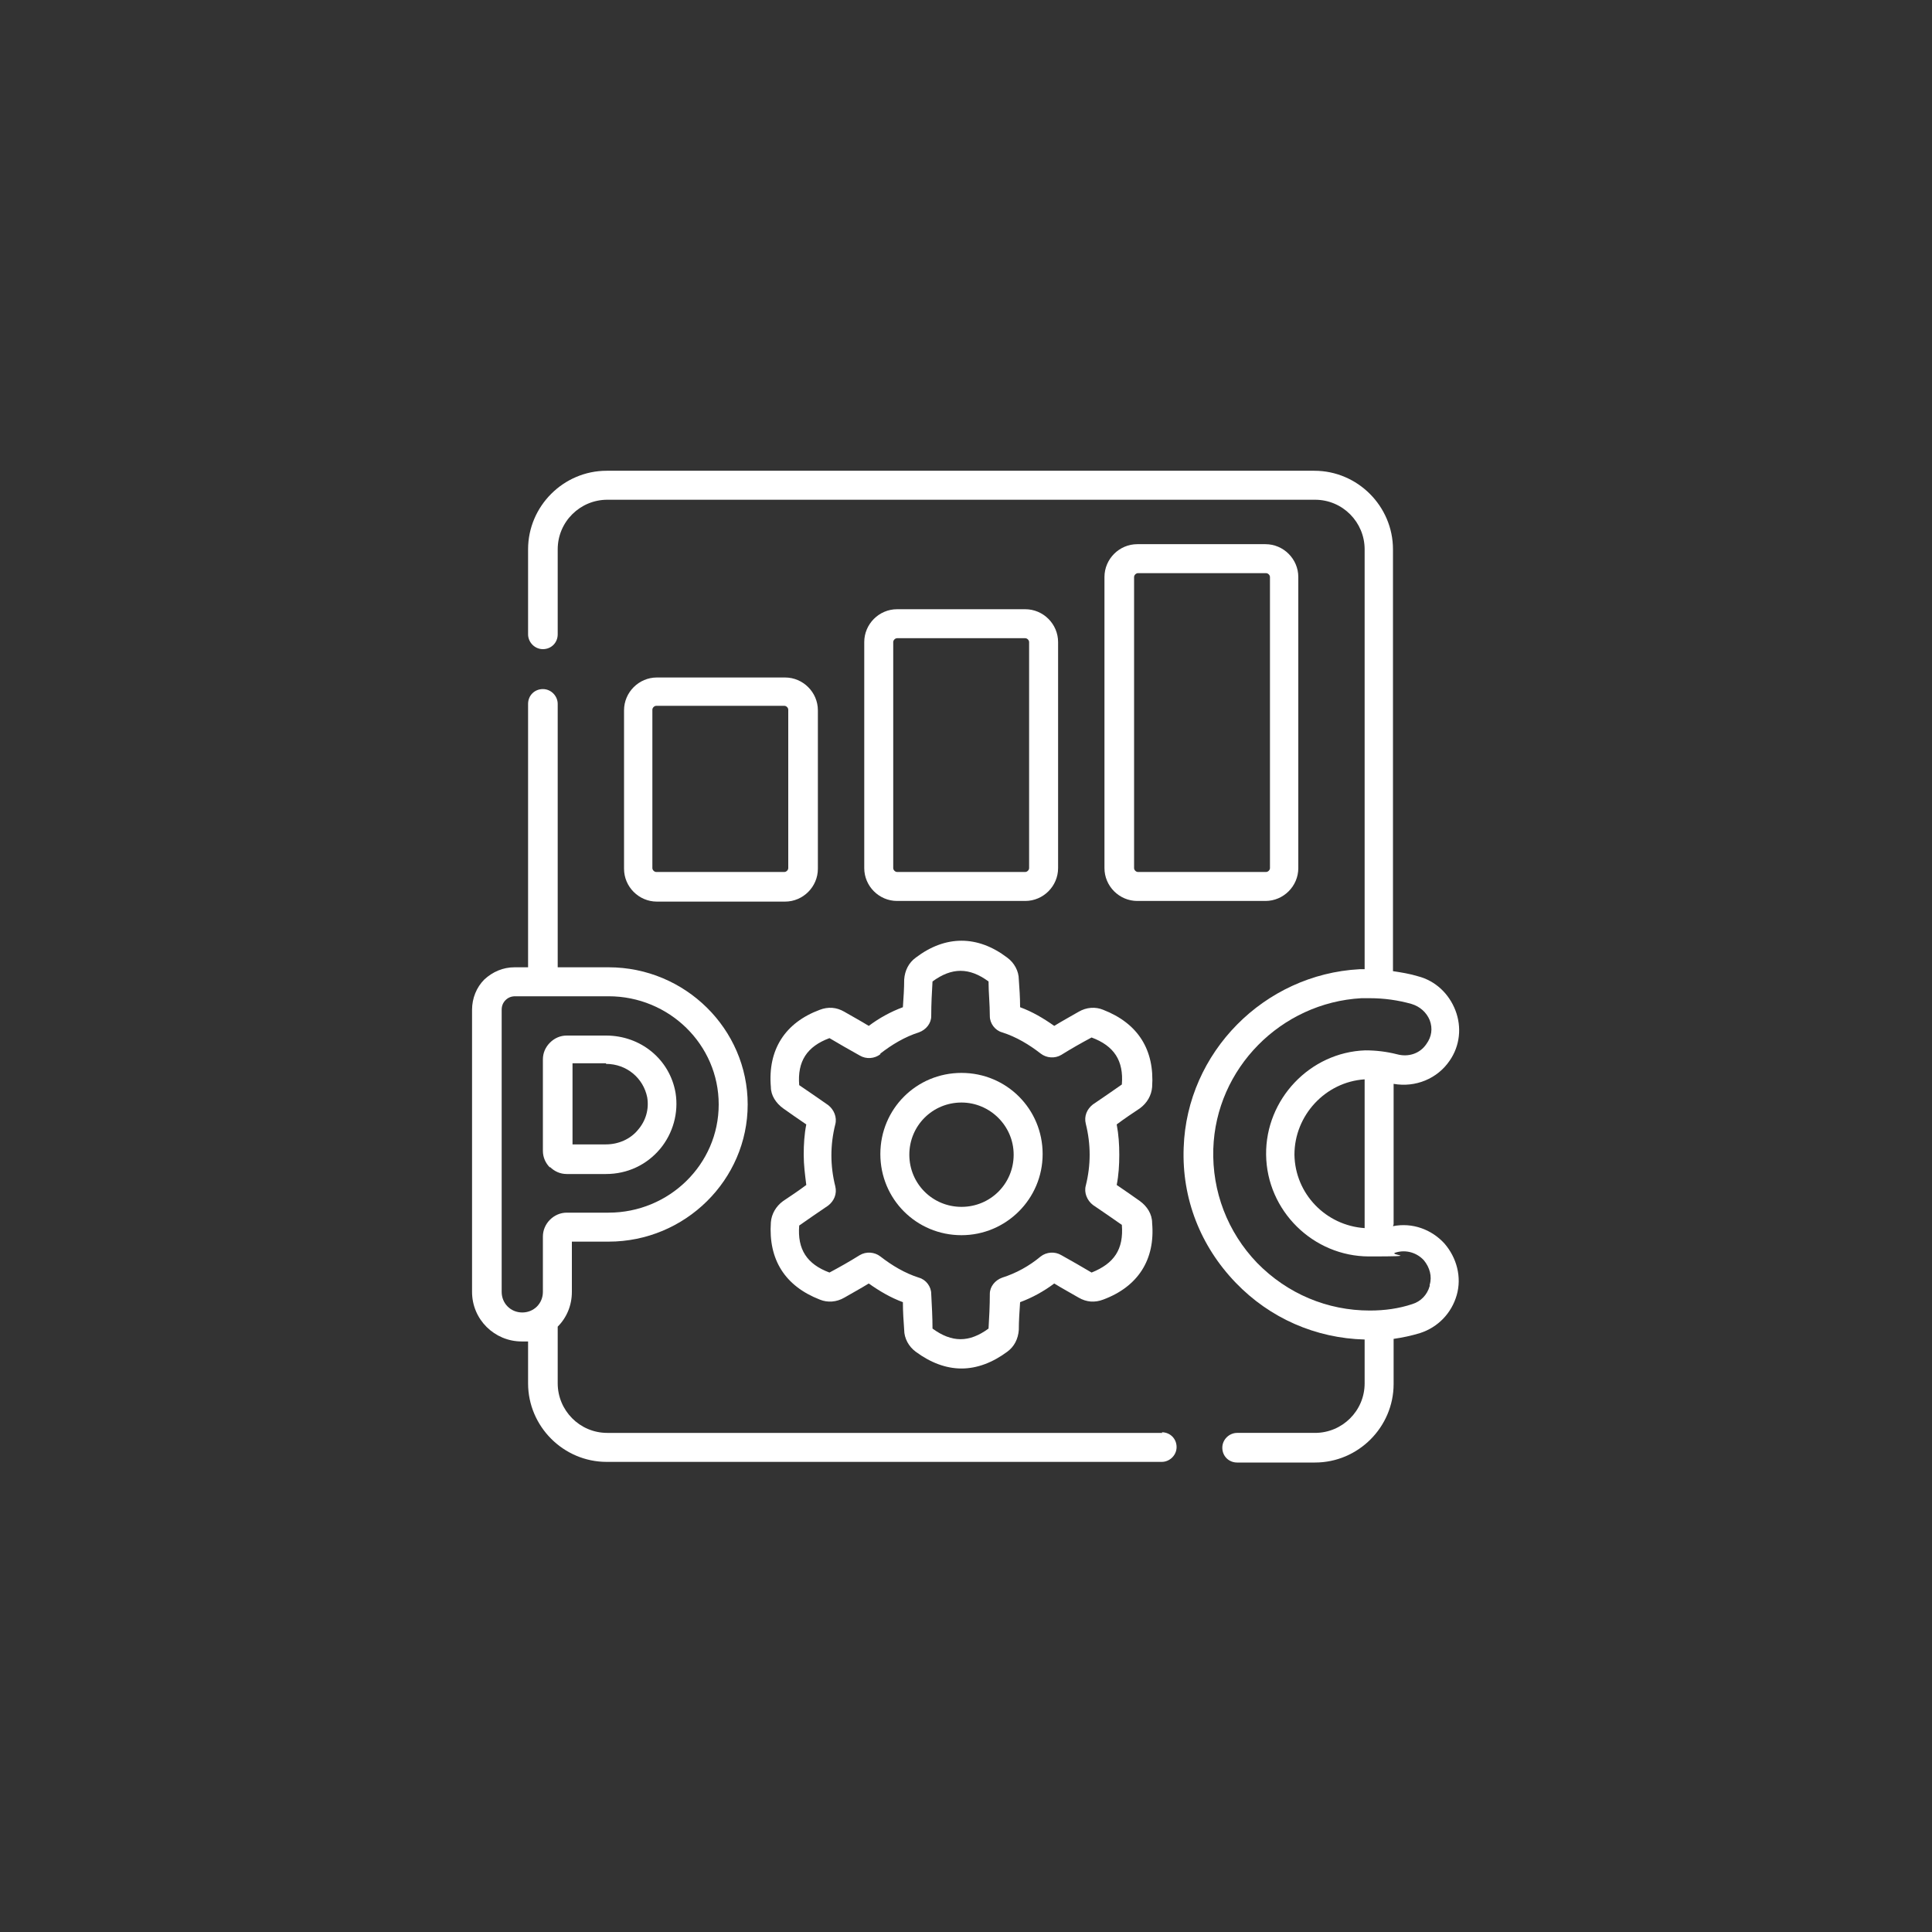
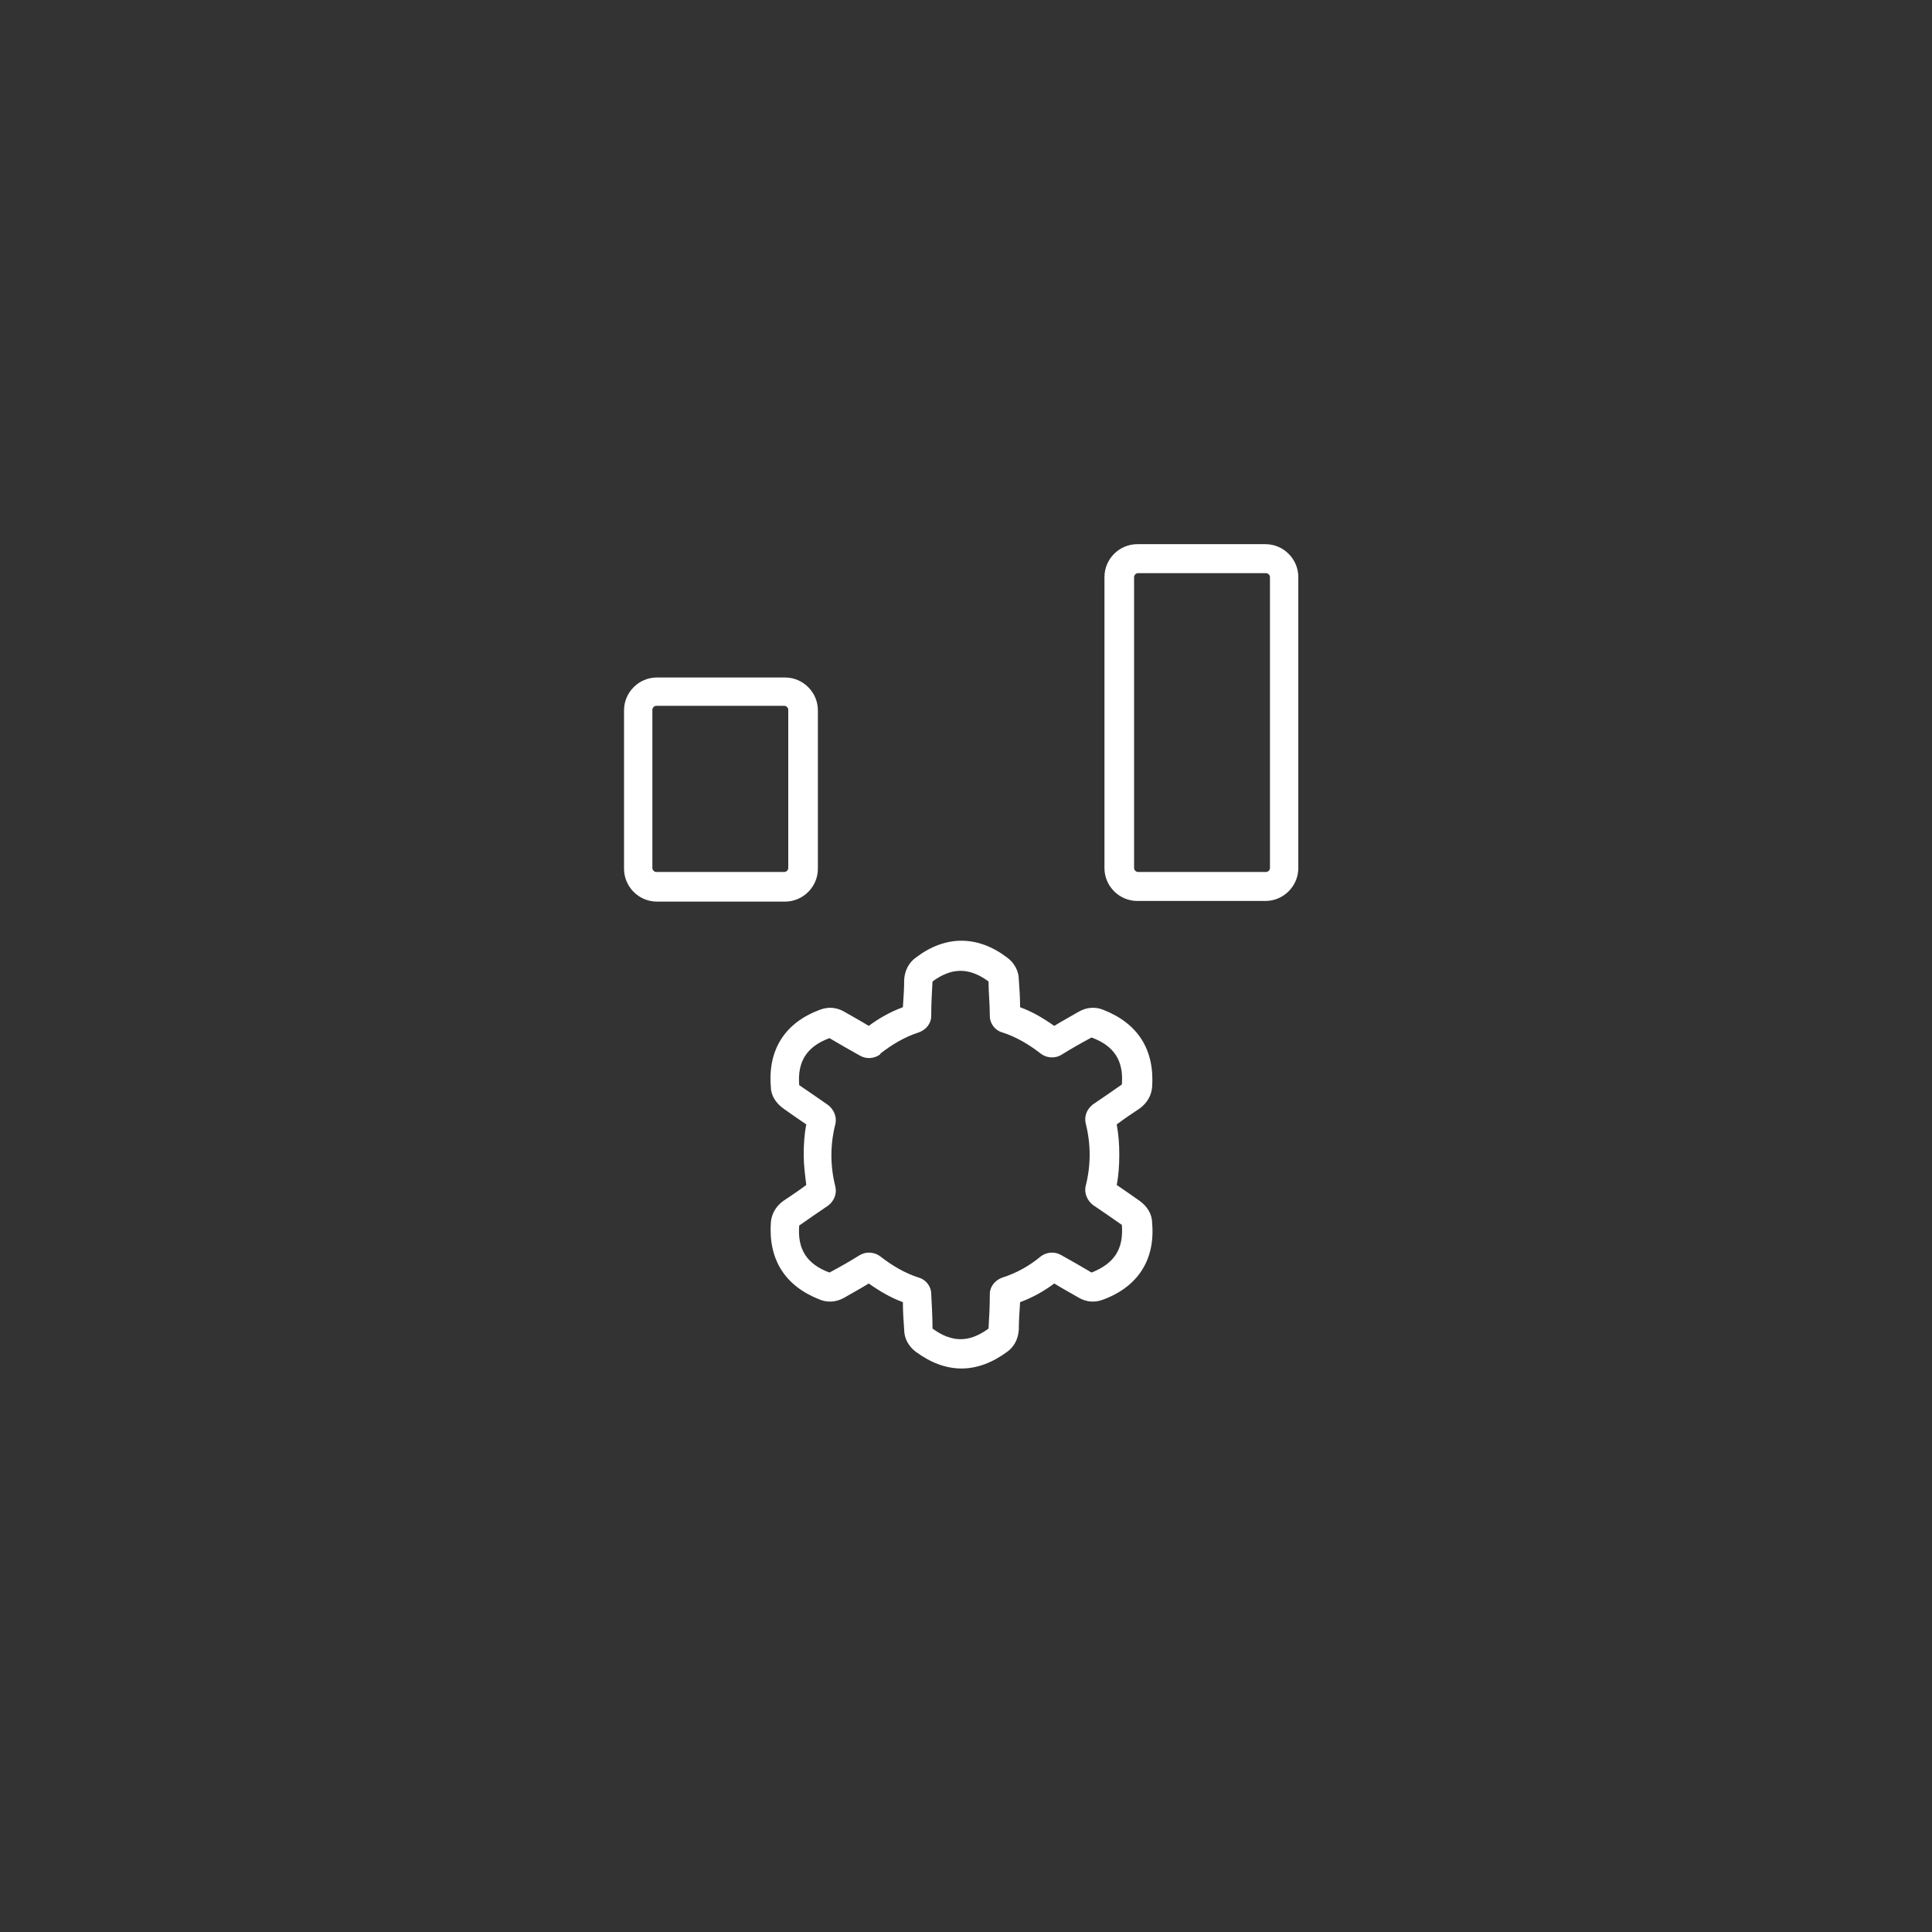
<svg xmlns="http://www.w3.org/2000/svg" id="Ebene_1" viewBox="0 0 300 300">
  <rect x="0" y="0" width="300" height="300" fill="#333333" stroke="none" />
  <defs>
    <style>      .st0 {        fill: #fff;      }    </style>
  </defs>
  <path class="st0" d="M127.3,156.8c-5.4,2-8.1,6.2-7.6,12,0,1.3.8,2.5,1.9,3.3,1.1.8,2.3,1.6,3.6,2.5-.3,1.5-.4,3.1-.4,4.7s.2,3.1.4,4.7c-1.2.9-2.4,1.7-3.6,2.5-1.1.8-1.8,2-1.9,3.3-.4,5.8,2.2,9.9,7.6,12,1.2.5,2.6.4,3.8-.3,1.2-.7,2.5-1.4,3.8-2.2,1.7,1.2,3.4,2.2,5.3,2.9,0,1.5.1,2.9.2,4.3,0,1.3.7,2.6,1.8,3.4,2.3,1.7,4.7,2.6,7.1,2.6s4.8-.9,7.1-2.6c1.1-.8,1.7-2,1.8-3.4,0-1.4.1-2.8.2-4.3,1.9-.7,3.7-1.7,5.3-2.9,1.3.8,2.6,1.5,3.8,2.2,1.2.7,2.5.8,3.8.3,5.4-2,8.1-6.2,7.6-11.9,0-1.4-.8-2.6-1.9-3.4-1.1-.8-2.3-1.6-3.6-2.5.3-1.5.4-3.1.4-4.7s-.1-3.1-.4-4.7c1.2-.9,2.4-1.7,3.6-2.5,1.1-.8,1.8-2,1.9-3.3.4-5.8-2.2-9.9-7.6-12-1.2-.5-2.6-.4-3.8.3-1.2.7-2.5,1.4-3.8,2.2-1.7-1.2-3.4-2.2-5.3-2.9,0-1.5-.1-2.9-.2-4.3,0-1.3-.7-2.6-1.8-3.4-4.6-3.5-9.6-3.5-14.2,0-1.1.8-1.7,2-1.8,3.4,0,1.4-.1,2.8-.2,4.3-1.9.7-3.7,1.7-5.3,2.9-1.3-.8-2.6-1.5-3.8-2.2-1.2-.7-2.5-.8-3.8-.3h0ZM136.7,163.6c1.8-1.4,3.8-2.6,6-3.3,1.1-.4,1.9-1.4,1.9-2.5,0-1.9.1-3.7.2-5.4,3-2.2,5.7-2.2,8.7,0,0,1.7.2,3.5.2,5.4,0,1.1.8,2.2,1.9,2.5,2.2.7,4.2,1.9,6,3.3.9.7,2.2.8,3.2.2,1.6-1,3.2-1.9,4.7-2.7,3.5,1.3,5,3.6,4.7,7.3-1.4,1-2.9,2-4.5,3.1-.9.7-1.4,1.8-1.1,3,.4,1.6.6,3.2.6,4.8s-.2,3.2-.6,4.8c-.3,1.1.2,2.3,1.1,3,1.6,1.1,3.1,2.1,4.5,3.1h0c.3,3.8-1.2,6-4.7,7.4-1.5-.9-3.1-1.8-4.7-2.7-1-.6-2.3-.5-3.2.2-1.8,1.5-3.8,2.6-6,3.3-1.1.4-1.9,1.4-1.9,2.5,0,1.9-.1,3.7-.2,5.4-3,2.2-5.7,2.2-8.7,0,0-1.7-.1-3.5-.2-5.4,0-1.1-.8-2.2-1.9-2.5-2.2-.7-4.2-1.9-6-3.3-.9-.7-2.2-.8-3.2-.2-1.6,1-3.2,1.9-4.7,2.7-3.5-1.3-5-3.6-4.7-7.3,1.4-1,2.9-2,4.5-3.1.9-.7,1.4-1.8,1.1-3-.4-1.6-.6-3.2-.6-4.8s.2-3.2.6-4.8c.3-1.1-.2-2.3-1.1-3-1.6-1.1-3-2.1-4.5-3.1-.3-3.7,1.2-6,4.7-7.3,1.5.9,3.1,1.8,4.7,2.7,1,.6,2.3.5,3.2-.2h0ZM136.7,163.6" />
-   <path class="st0" d="M149.3,191.8c6.9,0,12.6-5.6,12.6-12.6s-5.6-12.6-12.6-12.6-12.6,5.6-12.6,12.6,5.6,12.6,12.6,12.6h0ZM149.3,171.2c4.4,0,8.1,3.6,8.1,8.1s-3.6,8.1-8.1,8.1-8.1-3.6-8.1-8.1,3.6-8.1,8.1-8.1h0ZM149.3,171.2" />
-   <path class="st0" d="M216.4,190.1v-21.8c3.4.6,6.8-.8,8.7-3.6,1.6-2.3,1.9-5.2.9-7.8-1-2.6-3.1-4.6-5.8-5.3-1.3-.4-2.6-.6-3.9-.8v-65.5c0-6.7-5.5-12.2-12.2-12.2h-109.9c-6.7,0-12.2,5.5-12.2,12.2v13.2c0,1.2,1,2.3,2.3,2.3s2.3-1,2.3-2.3v-13.2c0-4.3,3.5-7.7,7.7-7.7h109.9c4.3,0,7.7,3.5,7.7,7.7v65.2c-.3,0-.5,0-.8,0-14.8.8-26.8,12.9-27.3,27.7-.3,7.9,2.6,15.3,8.1,21,5.3,5.5,12.4,8.6,20,8.8v6.8c0,4.3-3.5,7.7-7.7,7.7h-12.1c-1.2,0-2.3,1-2.3,2.3s1,2.3,2.3,2.3h12.1c6.7,0,12.2-5.5,12.2-12.2v-7c1.4-.2,2.8-.5,4.1-.9,2.8-.9,4.9-3.1,5.7-5.9.8-2.8,0-5.8-1.9-8-2-2.2-5-3.3-8-2.7h0ZM211.9,190.7c-6-.4-10.8-5.3-10.9-11.4,0-6.1,4.8-11.3,10.9-11.7v23ZM222,199.7c-.4,1.4-1.4,2.4-2.7,2.8-2.1.7-4.3,1-6.6,1-6.6,0-12.8-2.6-17.5-7.4-4.6-4.8-7-11.1-6.8-17.7.4-12.5,10.5-22.7,23-23.4.4,0,.8,0,1.3,0,2.2,0,4.4.3,6.5.9,1.3.4,2.3,1.3,2.8,2.5.5,1.3.3,2.6-.5,3.7-1,1.5-2.8,2.1-4.6,1.6-1.6-.4-3.2-.6-4.9-.6-8.6.3-15.5,7.6-15.4,16.2.1,8.7,7.3,15.8,16,15.8s2.8-.2,4.1-.6c1.6-.5,3.3,0,4.4,1.2.9,1.1,1.3,2.5.9,3.8h0ZM222,199.7" />
-   <path class="st0" d="M180.5,222.5h-86.2c-4.3,0-7.7-3.5-7.7-7.7v-8.8c1.4-1.4,2.2-3.3,2.2-5.4v-7.8c2.2,0,4.3,0,5.7,0,11.9,0,21.6-9.6,21.6-21.3s-9.7-21.3-21.6-21.3h-7.9v-40.9c0-1.2-1-2.3-2.3-2.3s-2.3,1-2.3,2.3v40.9h-2.1c-1.8,0-3.4.7-4.7,1.9-1.2,1.2-1.9,2.9-1.9,4.7v43.8c0,4.3,3.5,7.7,7.7,7.7s.7,0,1,0v6.5c0,6.7,5.5,12.2,12.2,12.2h86.2c1.2,0,2.3-1,2.3-2.3s-1-2.3-2.3-2.3h0ZM77.9,200.6v-43.8c0-.6.2-1.1.6-1.5.4-.4.9-.6,1.5-.6h14.5c9.4,0,17.1,7.5,17.1,16.8s-7.7,16.8-17.1,16.8-4.1,0-6.5,0c-2,0-3.7,1.7-3.7,3.7v8.6c0,1.8-1.4,3.2-3.2,3.2s-3.2-1.4-3.2-3.2h0ZM77.9,200.6" />
  <path class="st0" d="M121.9,105.2h-19.9c-2.8,0-5.1,2.3-5.1,5.1v24.6c0,2.8,2.3,5.1,5.1,5.1h19.9c2.8,0,5.1-2.3,5.1-5.1v-24.6c0-2.8-2.3-5.1-5.1-5.1h0ZM122.4,134.8c0,.3-.3.6-.6.6h-19.9c-.3,0-.6-.3-.6-.6v-24.6c0-.3.3-.6.6-.6h19.9c.3,0,.6.3.6.6v24.6ZM122.4,134.8" />
-   <path class="st0" d="M139.3,139.9h19.9c2.8,0,5.1-2.3,5.1-5.1v-35.1c0-2.8-2.3-5.1-5.1-5.1h-19.9c-2.8,0-5.1,2.3-5.1,5.1v35.1c0,2.8,2.3,5.1,5.1,5.1h0ZM138.7,99.7c0-.3.3-.6.6-.6h19.9c.3,0,.6.3.6.6v35.1c0,.3-.3.6-.6.6h-19.9c-.3,0-.6-.3-.6-.6v-35.1ZM138.7,99.7" />
  <path class="st0" d="M196.5,139.9c2.8,0,5.1-2.3,5.1-5.1v-45.2c0-2.8-2.3-5.1-5.1-5.1h-19.9c-2.8,0-5.1,2.3-5.1,5.1v45.2c0,2.8,2.3,5.1,5.1,5.1h19.9ZM176.1,134.8v-45.2c0-.3.3-.6.6-.6h19.9c.3,0,.6.3.6.6v45.2c0,.3-.3.6-.6.6h-19.9c-.3,0-.6-.3-.6-.6h0ZM176.1,134.8" />
-   <path class="st0" d="M85.4,181.2c.7.7,1.6,1.1,2.6,1.1h0c1.7,0,4.5,0,6.1,0,3.3,0,6.3-1.4,8.4-3.9,2-2.4,2.9-5.6,2.4-8.7-.9-5.2-5.4-8.9-10.8-8.9h-6.1c-1,0-1.9.4-2.6,1.1-.7.7-1.1,1.6-1.1,2.6v14.2c0,1,.4,1.9,1.1,2.6h0ZM94.1,165.2c3.2,0,5.8,2.2,6.4,5.2.3,1.8-.2,3.6-1.4,5-1.2,1.5-3.1,2.3-5,2.3s-3.6,0-5.2,0v-12.6s5.2,0,5.2,0ZM94.1,165.2" />
</svg>